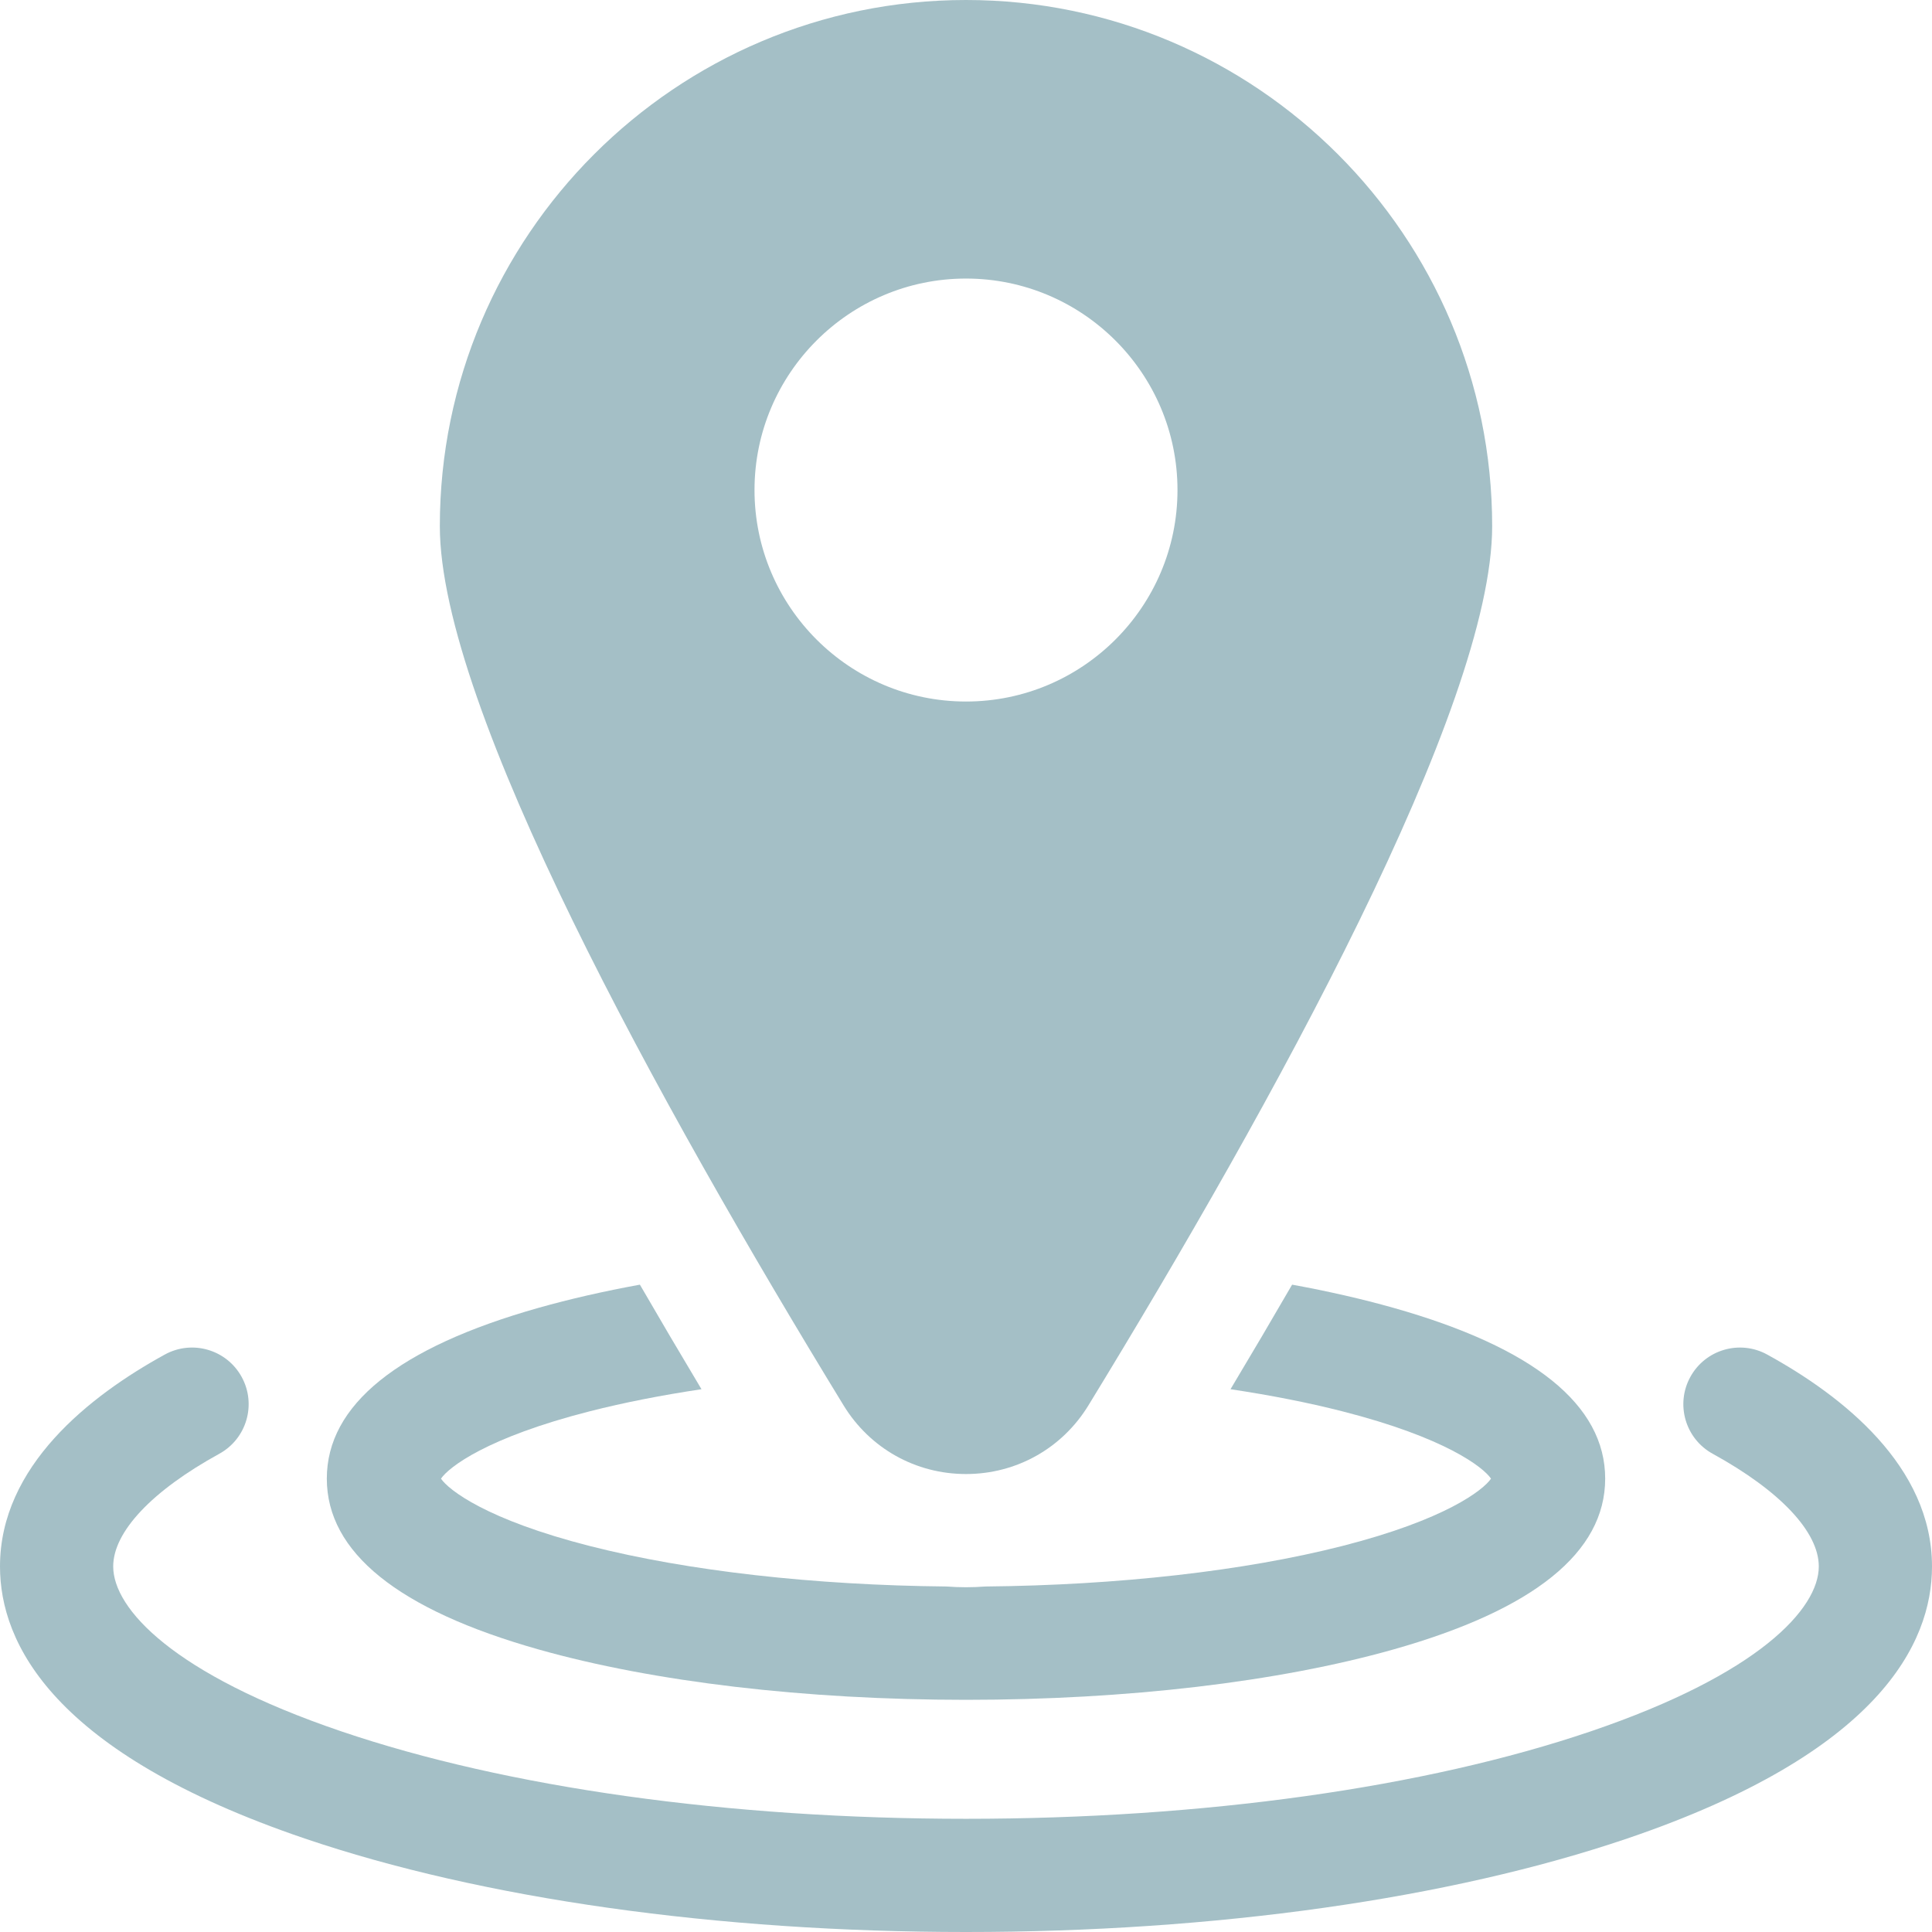
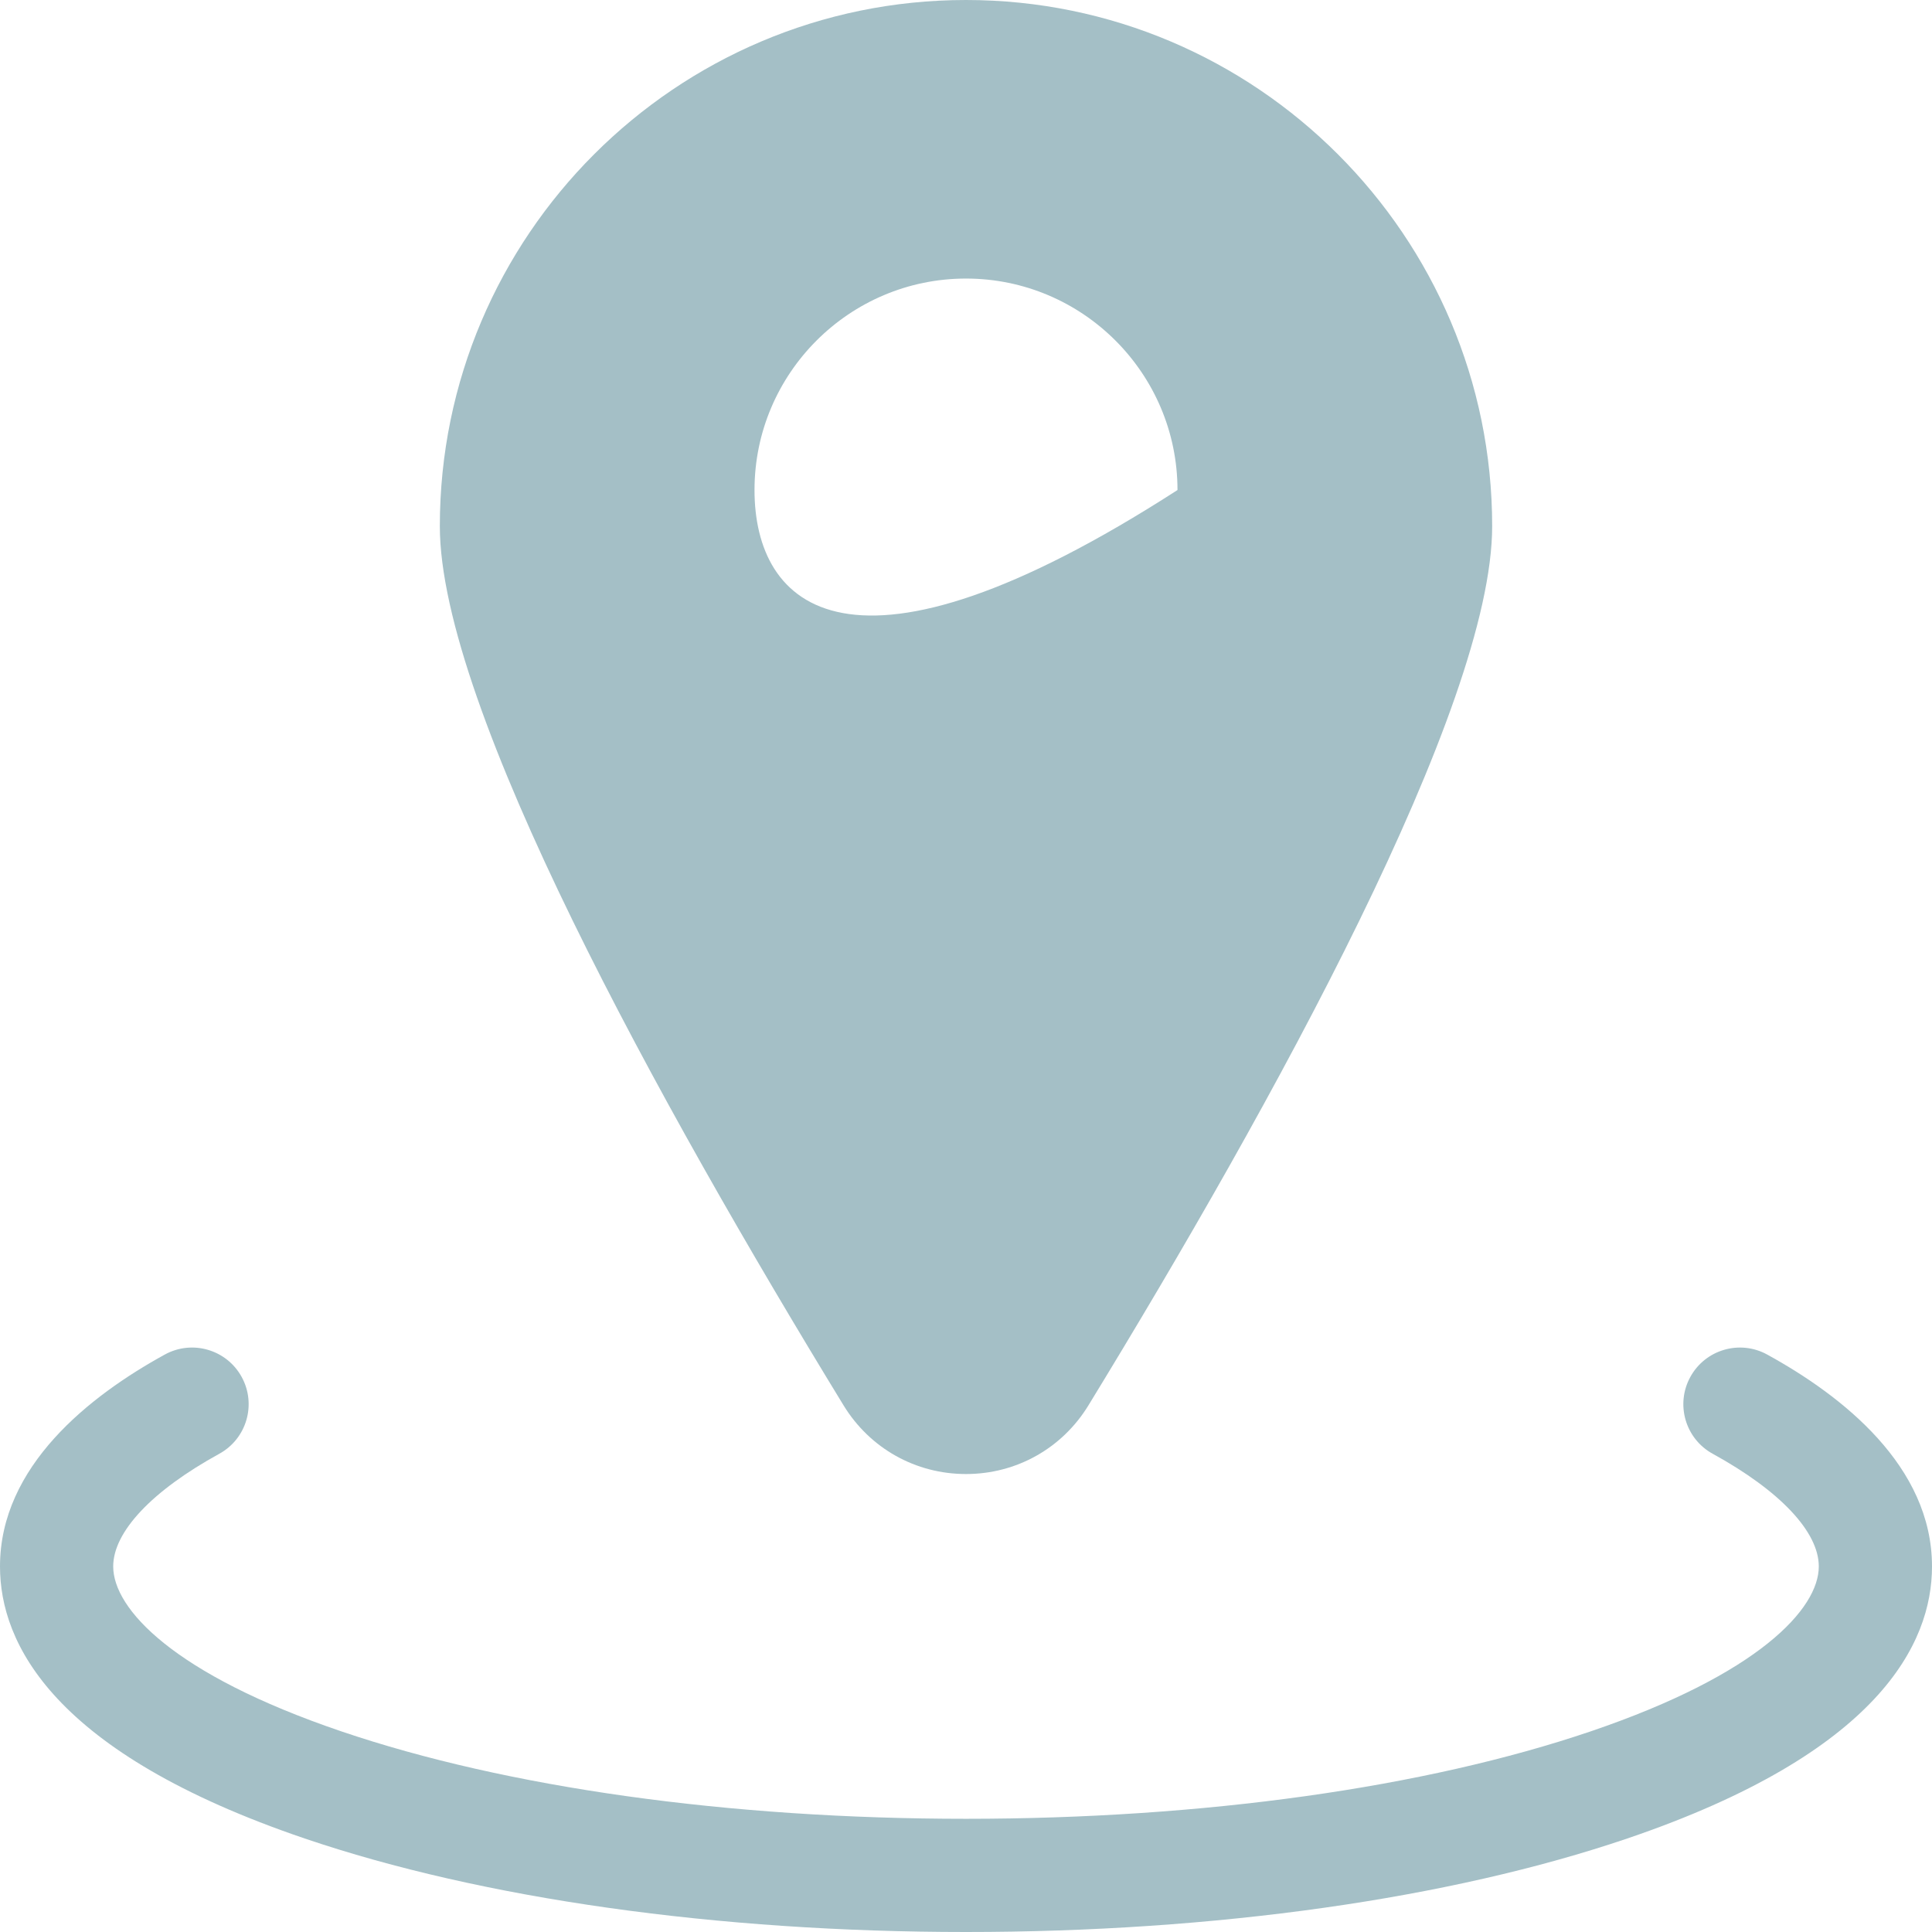
<svg xmlns="http://www.w3.org/2000/svg" width="512" height="512" viewBox="0 0 512 512" fill="none">
  <g clip-path="url(#clip0_4_46)">
    <path d="M468.329 358.972C461.066 354.983 451.947 357.636 447.96 364.896C443.971 372.157 446.623 381.277 453.884 385.265C471.752 395.081 482 405.963 482 415.121C482 426.322 466.13 443.682 421.587 458.815C377.582 473.767 318.775 482 256 482C193.225 482 134.418 473.767 90.413 458.815C45.87 443.683 30 426.322 30 415.121C30 405.963 40.248 395.081 58.116 385.264C65.377 381.276 68.029 372.156 64.04 364.895C60.051 357.635 50.934 354.982 43.671 358.971C23.749 369.916 0 388.542 0 415.121C0 435.495 14.012 464.543 80.762 487.221C127.794 503.2 190.028 512 256 512C321.972 512 384.206 503.2 431.238 487.221C497.988 464.543 512 435.495 512 415.121C512 388.542 488.251 369.916 468.329 358.972Z" fill="#A4BFC6" />
-     <path d="M142.752 437.13C173.202 445.732 213.421 450.47 256 450.47C298.579 450.47 338.798 445.733 369.248 437.13C406.501 426.607 425.39 411.373 425.39 391.855C425.39 372.336 406.501 357.104 369.248 346.581C360.978 344.245 351.984 342.196 342.422 340.448C337.229 349.42 331.788 358.655 326.099 368.156C336.683 369.744 346.62 371.691 355.644 373.99C383.06 380.973 393.076 388.834 395.135 391.856C393.075 394.879 383.061 402.74 355.645 409.722C329.696 416.331 296.31 420.101 261.147 420.438C259.444 420.564 257.728 420.635 256 420.635C254.271 420.635 252.556 420.564 250.852 420.438C215.689 420.101 182.303 416.332 156.354 409.722C128.938 402.74 118.923 394.878 116.864 391.856C118.923 388.834 128.939 380.973 156.355 373.99C165.379 371.692 175.316 369.744 185.901 368.156C180.212 358.656 174.771 349.419 169.578 340.448C160.016 342.197 151.021 344.245 142.752 346.581C105.499 357.104 86.61 372.337 86.61 391.855C86.61 411.373 105.499 426.606 142.752 437.13Z" fill="#A4BFC6" />
-     <path d="M256 390.634C269.353 390.634 281.482 383.83 288.448 372.433C337.258 292.576 395.44 187.33 395.44 139.439C395.44 62.552 332.888 0 256 0C179.112 0 116.56 62.552 116.56 139.439C116.56 187.33 174.743 292.576 223.552 372.433C230.518 383.83 242.648 390.634 256 390.634ZM199.953 129.865C199.953 98.962 225.096 73.82 256 73.82C286.904 73.82 312.047 98.962 312.047 129.865C312.047 160.769 286.904 185.911 256 185.911C225.096 185.911 199.953 160.77 199.953 129.865Z" fill="#A4BFC6" />
+     <path d="M256 390.634C269.353 390.634 281.482 383.83 288.448 372.433C337.258 292.576 395.44 187.33 395.44 139.439C395.44 62.552 332.888 0 256 0C179.112 0 116.56 62.552 116.56 139.439C116.56 187.33 174.743 292.576 223.552 372.433C230.518 383.83 242.648 390.634 256 390.634ZM199.953 129.865C199.953 98.962 225.096 73.82 256 73.82C286.904 73.82 312.047 98.962 312.047 129.865C225.096 185.911 199.953 160.77 199.953 129.865Z" fill="#A4BFC6" />
  </g>
  <defs>
    <clipPath id="clip0_4_46">
      <rect width="512" height="512" fill="white" />
    </clipPath>
  </defs>
</svg>